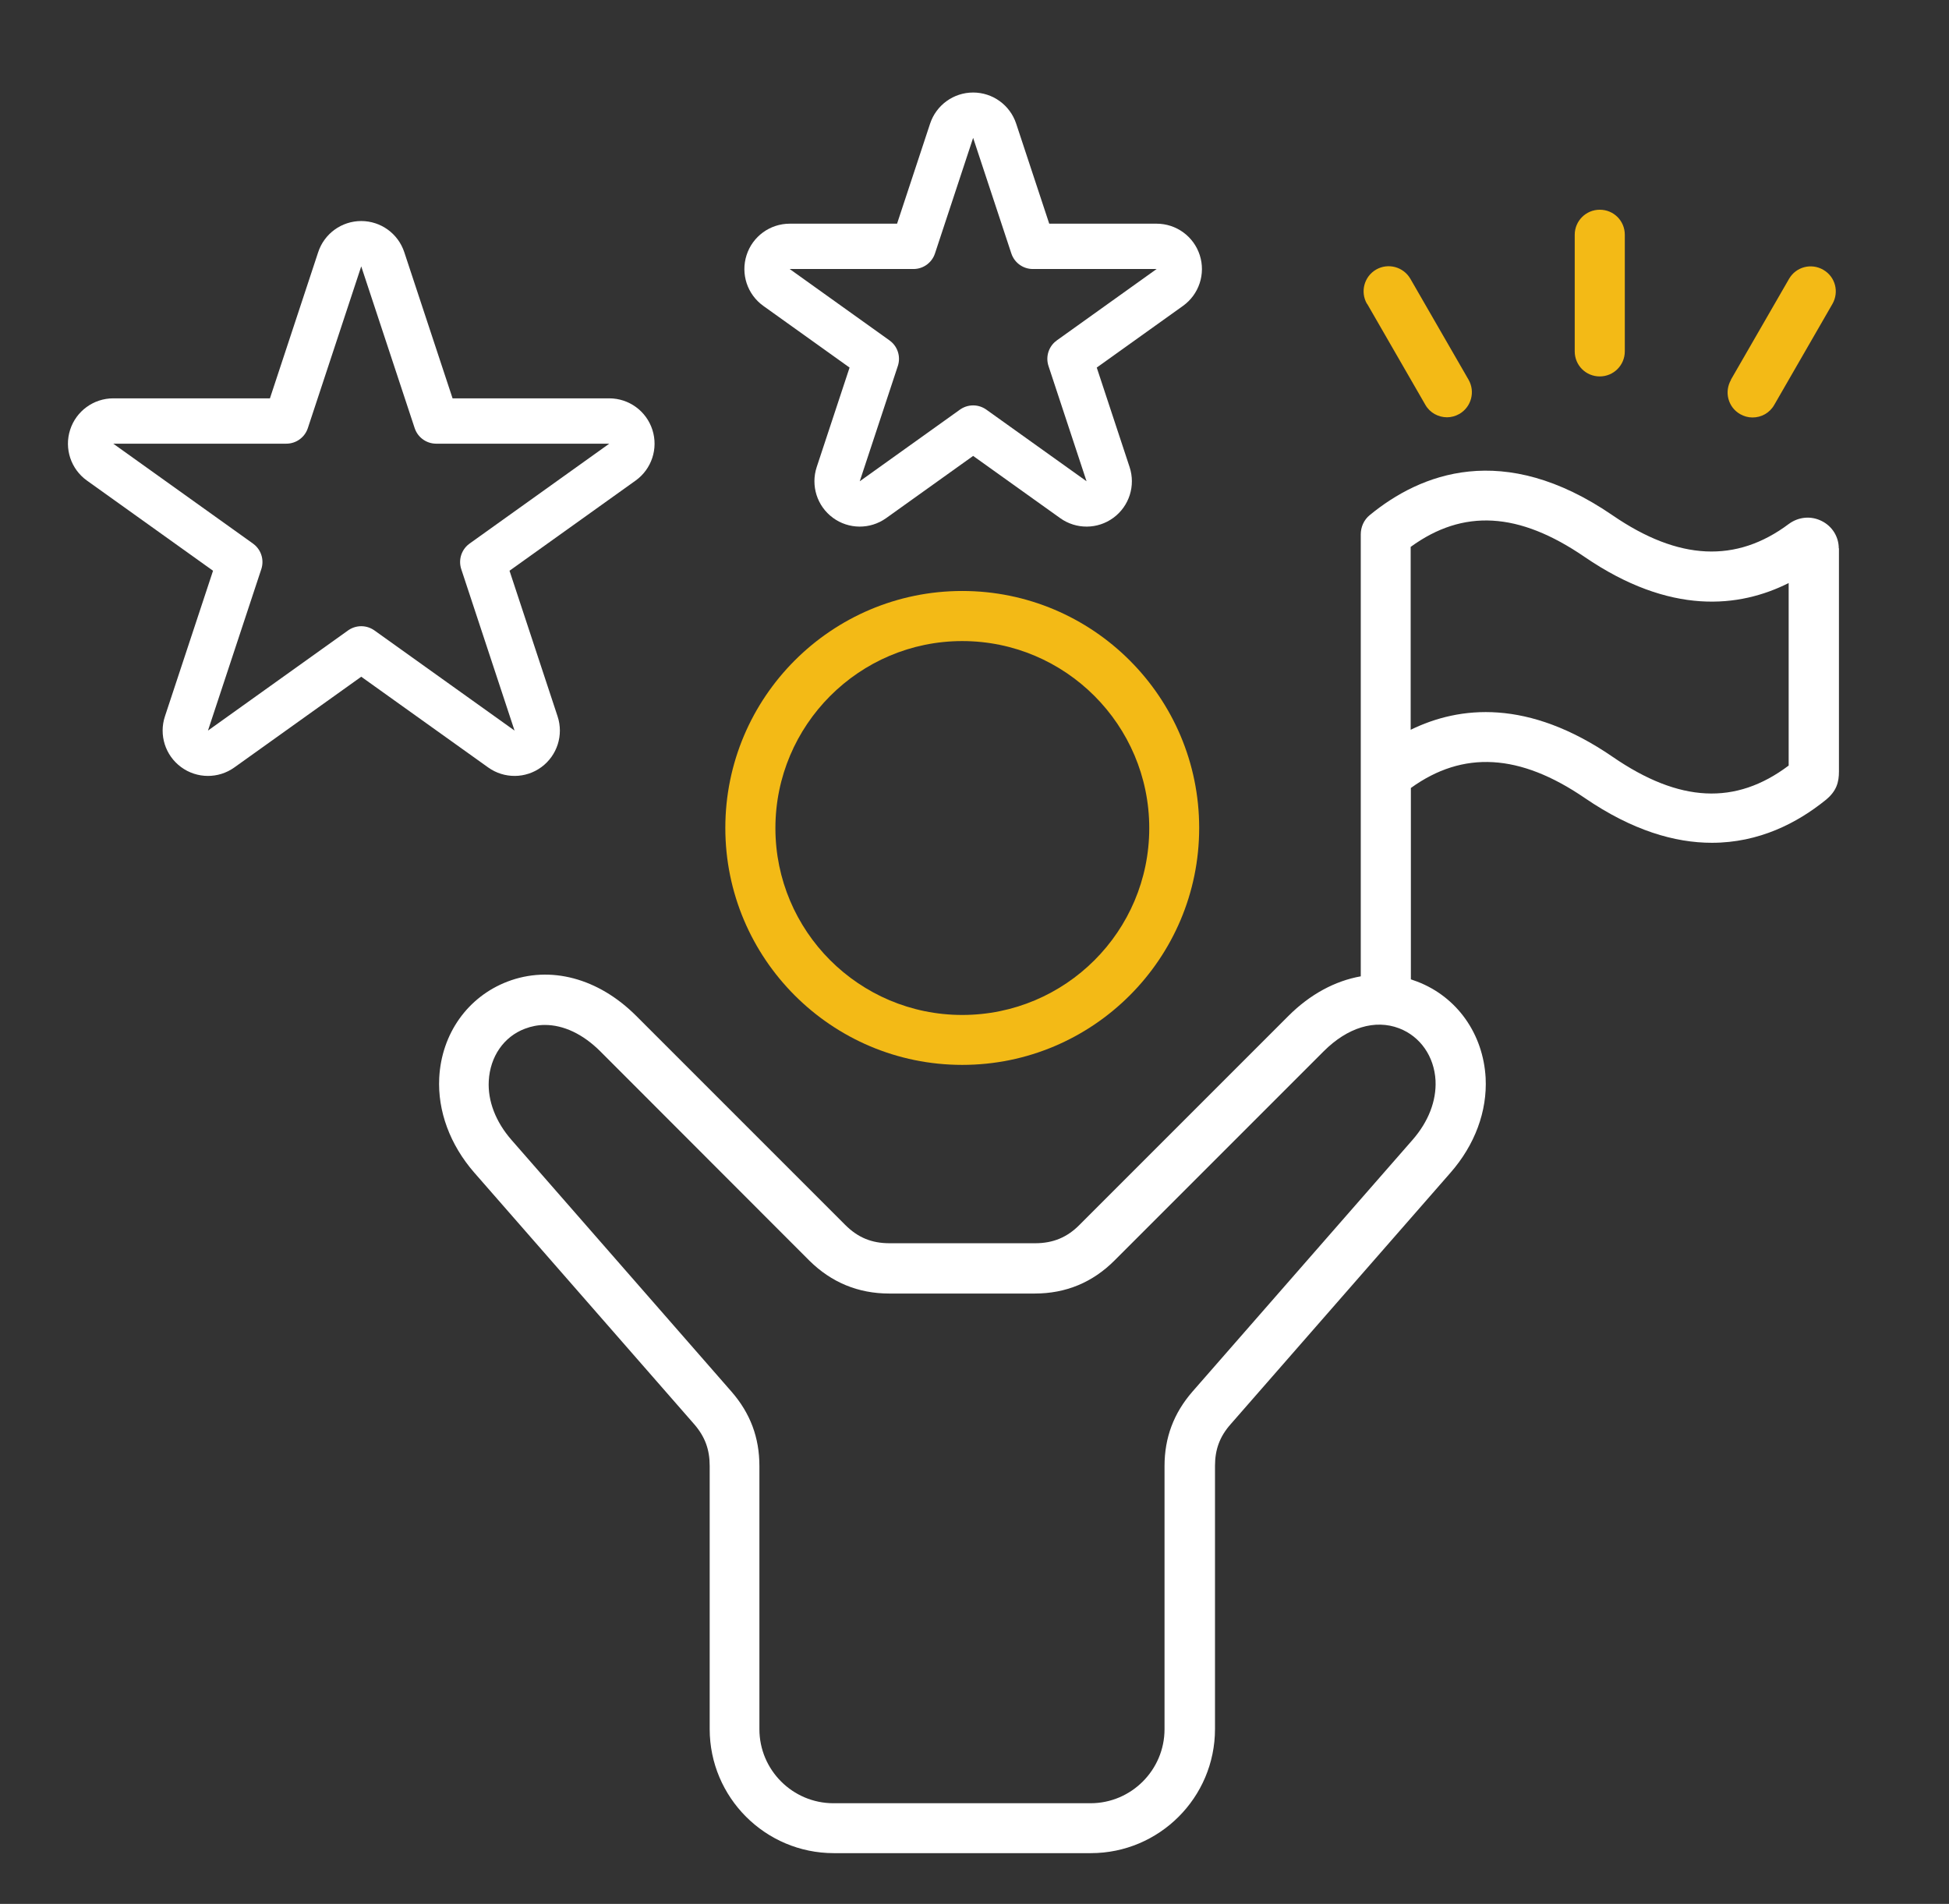
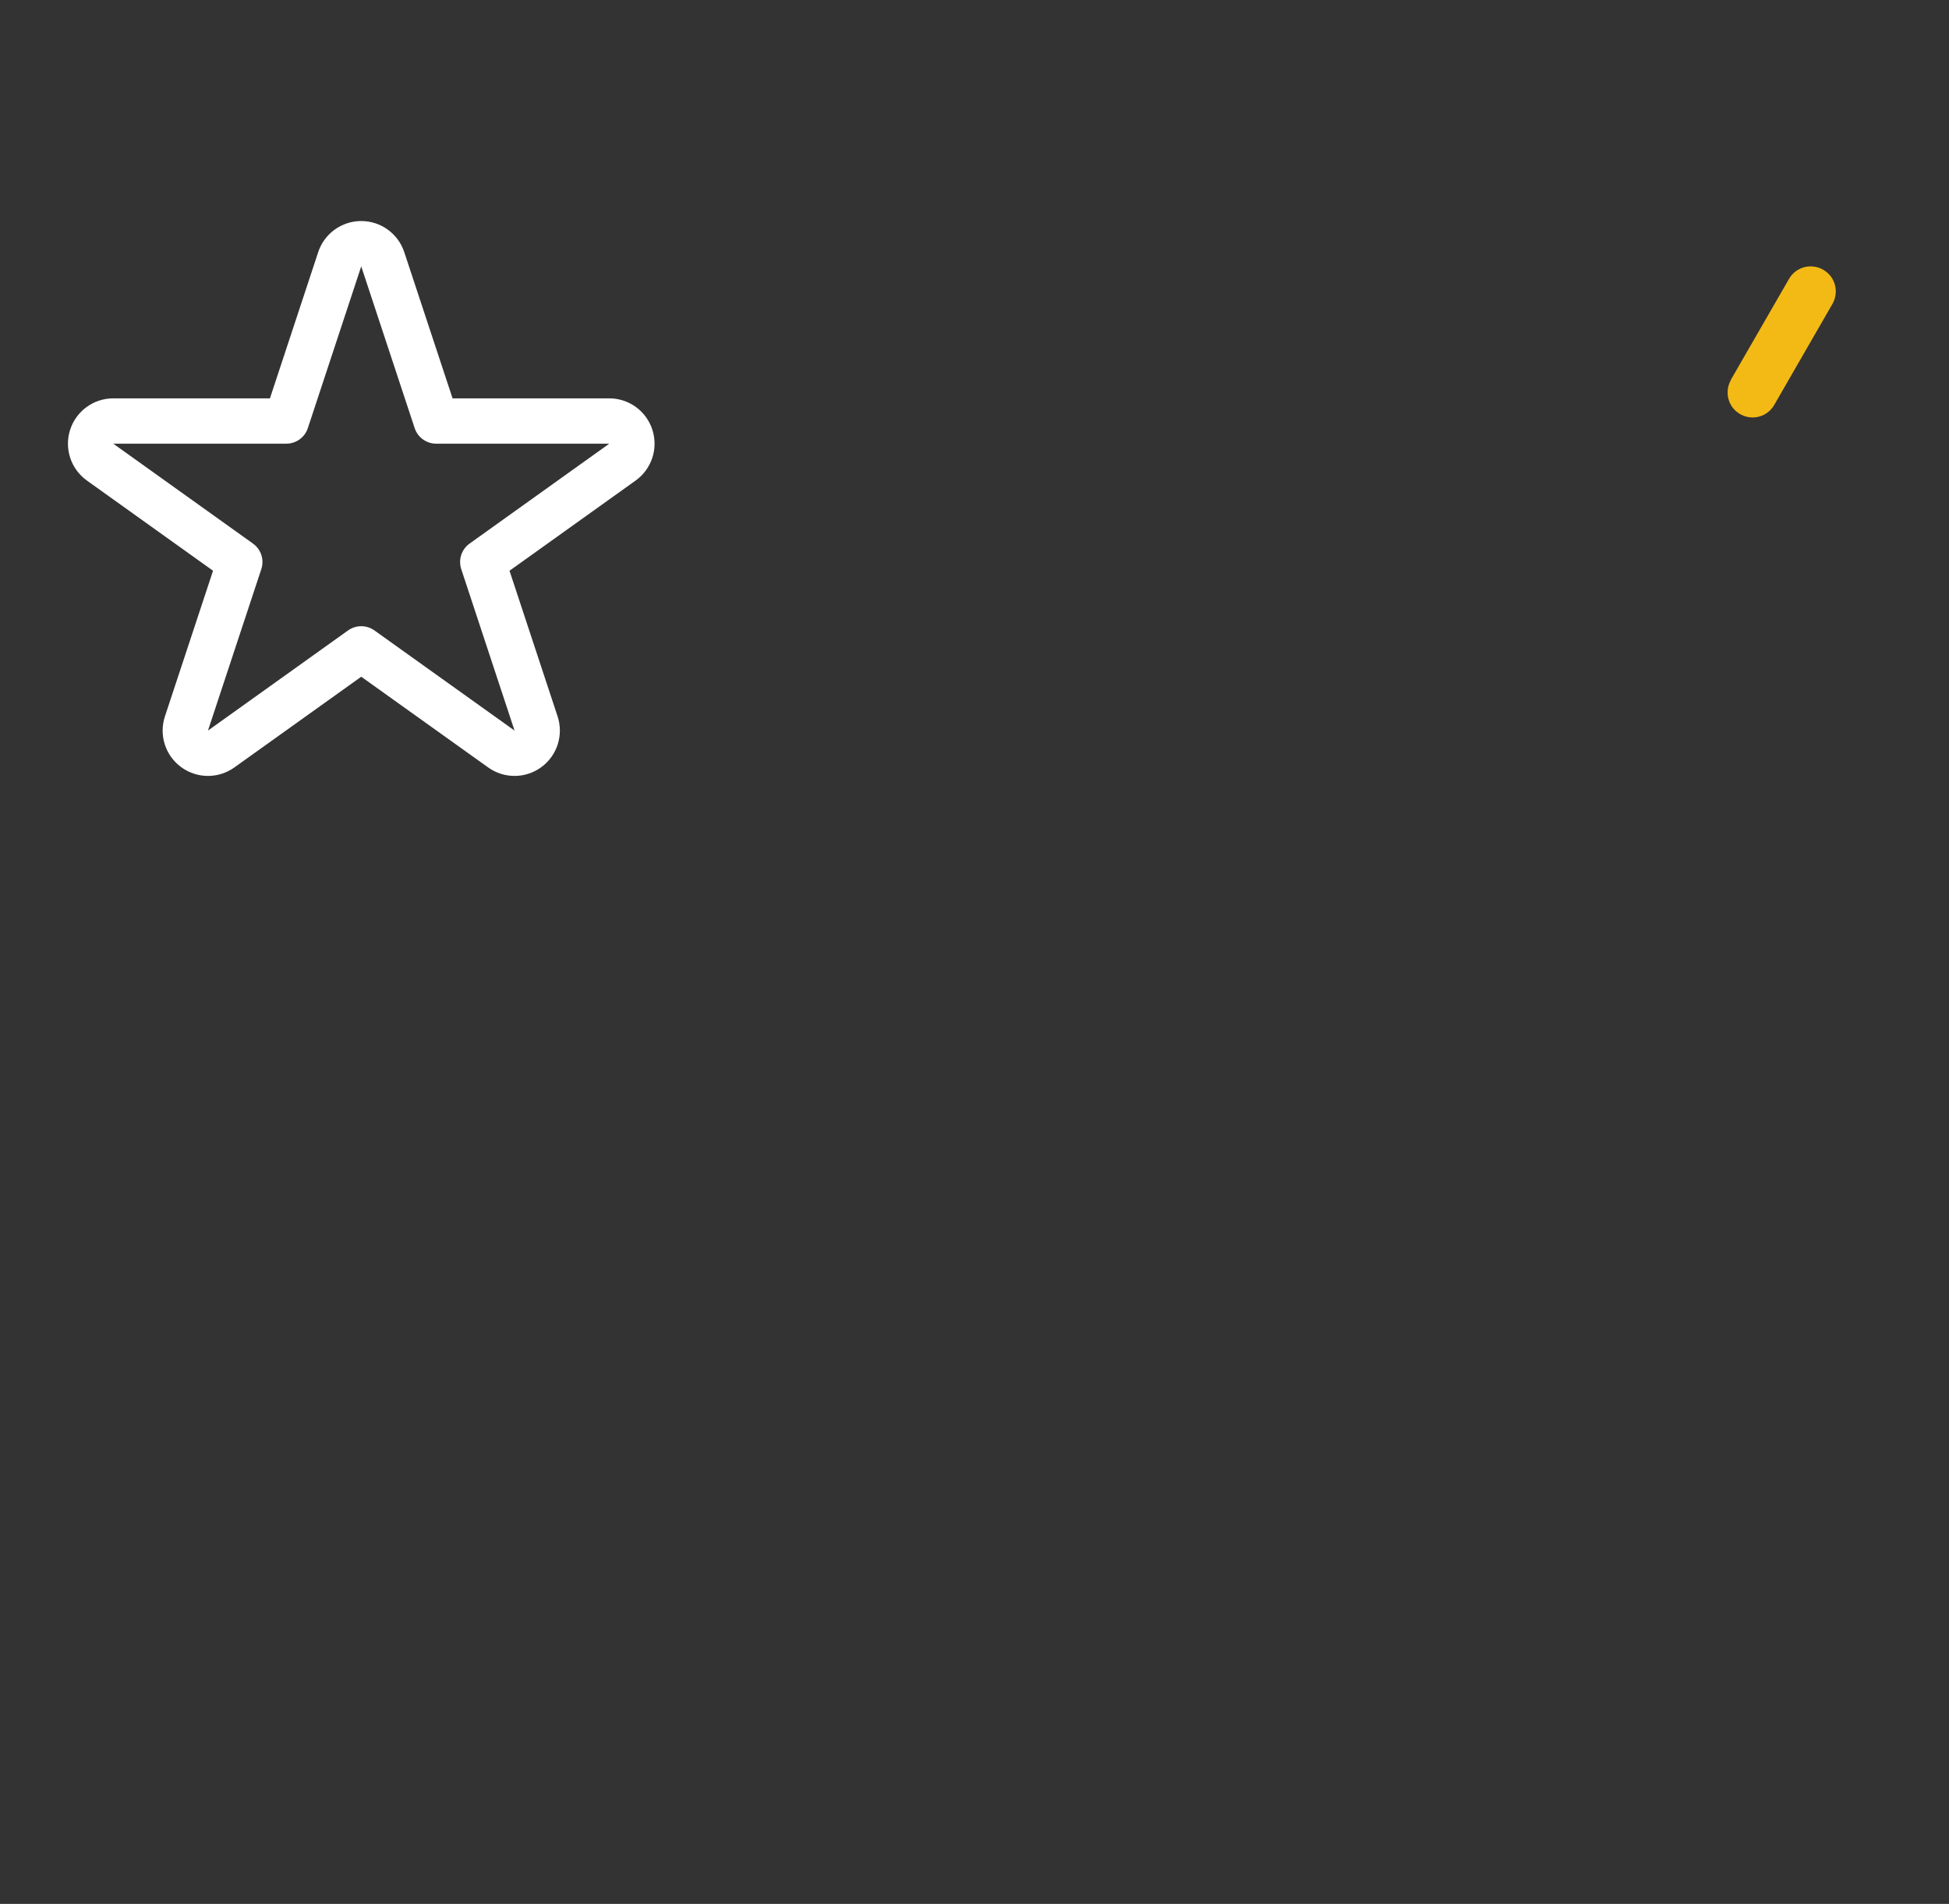
<svg xmlns="http://www.w3.org/2000/svg" width="86" height="84" viewBox="0 0 86 84" fill="none">
  <rect x="0" y="0" width="86" height="84" fill="#333333" stroke="none" />
-   <path d="M81.136 24.195C81.136 23.688 80.853 23.223 80.388 22.99C79.914 22.749 79.366 22.799 78.934 23.115C76.615 24.852 74.072 24.735 71.163 22.741C66.319 19.417 62.662 20.904 60.443 22.724C60.177 22.94 60.044 23.256 60.044 23.58V43.076C58.914 43.276 57.809 43.866 56.853 44.822L47.637 54.038C47.088 54.595 46.465 54.852 45.675 54.852H39.252C38.462 54.852 37.855 54.603 37.29 54.038L28.074 44.822C26.404 43.151 24.276 42.586 22.39 43.309C20.636 43.982 19.481 45.611 19.381 47.556C19.307 49.018 19.855 50.506 20.927 51.736L30.634 62.839C31.108 63.387 31.315 63.952 31.315 64.675V76.285C31.315 79.301 33.767 81.761 36.792 81.761H48.135C51.152 81.761 53.612 79.31 53.612 76.285V64.675C53.612 63.952 53.82 63.387 54.293 62.847L64 51.744C65.08 50.514 65.629 49.027 65.554 47.556C65.446 45.611 64.291 43.982 62.537 43.309C62.446 43.276 62.346 43.243 62.255 43.209V34.766C64.557 33.104 67.058 33.245 69.925 35.206C72.028 36.644 73.906 37.184 75.535 37.184C77.629 37.184 79.308 36.303 80.546 35.306C81.044 34.907 81.144 34.508 81.144 34.035V24.187L81.136 24.195ZM63.343 47.68C63.385 48.57 63.028 49.492 62.33 50.29L52.615 61.401C51.792 62.348 51.385 63.428 51.385 64.683V76.293C51.385 78.088 49.922 79.559 48.119 79.559H36.775C34.98 79.559 33.509 78.096 33.509 76.293V64.683C33.509 63.428 33.11 62.356 32.279 61.401L22.573 50.298C21.875 49.5 21.517 48.578 21.567 47.689C21.625 46.617 22.232 45.736 23.163 45.387C23.445 45.279 23.744 45.221 24.044 45.221C24.866 45.221 25.722 45.619 26.495 46.392L35.711 55.617C36.684 56.581 37.872 57.071 39.235 57.071H45.659C47.03 57.071 48.218 56.581 49.191 55.6L58.407 46.384C59.462 45.328 60.676 44.963 61.739 45.37C62.67 45.727 63.285 46.608 63.343 47.672V47.68ZM78.925 33.777C76.582 35.539 74.105 35.414 71.163 33.395C67.424 30.827 64.407 31.143 62.246 32.198V24.129C64.565 22.442 67.017 22.583 69.917 24.569C73.706 27.162 76.756 26.813 78.925 25.724V33.777Z" fill="white" />
  <path d="M27.465 20.389C27.818 20.136 27.968 19.684 27.835 19.27C27.703 18.856 27.318 18.575 26.883 18.575H19.247L16.889 11.439C16.754 11.029 16.371 10.752 15.939 10.752C15.508 10.752 15.125 11.029 14.99 11.439L12.634 18.575H4.998C4.564 18.575 4.179 18.856 4.046 19.27C3.913 19.684 4.063 20.136 4.417 20.389L10.581 24.796L8.227 31.92C8.091 32.331 8.235 32.783 8.584 33.039C8.932 33.296 9.406 33.299 9.758 33.047L15.94 28.628L22.123 33.047C22.475 33.299 22.949 33.296 23.297 33.039C23.646 32.783 23.79 32.331 23.654 31.92L21.302 24.796L27.465 20.389Z" stroke="white" stroke-width="2" stroke-linejoin="round" />
-   <path d="M51.617 12.683C51.971 12.43 52.121 11.978 51.988 11.564C51.855 11.15 51.47 10.869 51.036 10.869H45.575L43.889 5.768C43.754 5.359 43.371 5.082 42.94 5.082C42.508 5.082 42.126 5.359 41.99 5.769L40.306 10.869H34.846C34.411 10.869 34.026 11.15 33.894 11.564C33.761 11.978 33.91 12.43 34.264 12.683L38.668 15.832L36.987 20.92C36.852 21.331 36.995 21.783 37.344 22.039C37.693 22.296 38.166 22.299 38.519 22.047L42.94 18.886L47.363 22.047C47.715 22.299 48.189 22.296 48.537 22.039C48.886 21.783 49.03 21.331 48.894 20.92L47.214 15.832L51.617 12.683Z" stroke="white" stroke-width="2" stroke-linejoin="round" />
-   <path d="M42.459 46.983C48.227 46.983 52.914 42.296 52.914 36.528C52.914 30.761 48.227 26.074 42.459 26.074C36.692 26.074 32.005 30.761 32.005 36.528C32.005 42.296 36.692 46.983 42.459 46.983ZM42.459 28.284C47.005 28.284 50.711 31.982 50.711 36.536C50.711 41.091 47.013 44.78 42.459 44.78C37.905 44.78 34.215 41.082 34.215 36.536C34.215 31.991 37.913 28.284 42.459 28.284Z" fill="#F3BA16" />
-   <path d="M69.485 15.502V10.358C69.485 9.752 69.975 9.253 70.59 9.253C71.205 9.253 71.695 9.743 71.695 10.358V15.502C71.695 16.109 71.205 16.608 70.59 16.608C69.975 16.608 69.485 16.117 69.485 15.502Z" fill="#F3BA16" />
-   <path d="M60.319 13.408C60.011 12.876 60.194 12.203 60.717 11.896C61.249 11.588 61.922 11.771 62.23 12.295L64.798 16.749C65.105 17.281 64.922 17.954 64.399 18.261C64.224 18.361 64.033 18.411 63.85 18.411C63.468 18.411 63.094 18.212 62.895 17.863L60.327 13.408H60.319Z" fill="#F3BA16" />
  <path d="M76.374 16.757L78.942 12.303C79.249 11.771 79.923 11.596 80.454 11.904C80.986 12.211 81.161 12.884 80.853 13.416L78.285 17.871C78.078 18.228 77.712 18.419 77.33 18.419C77.139 18.419 76.956 18.369 76.781 18.27C76.249 17.962 76.075 17.289 76.382 16.757H76.374Z" fill="#F3BA16" />
</svg>